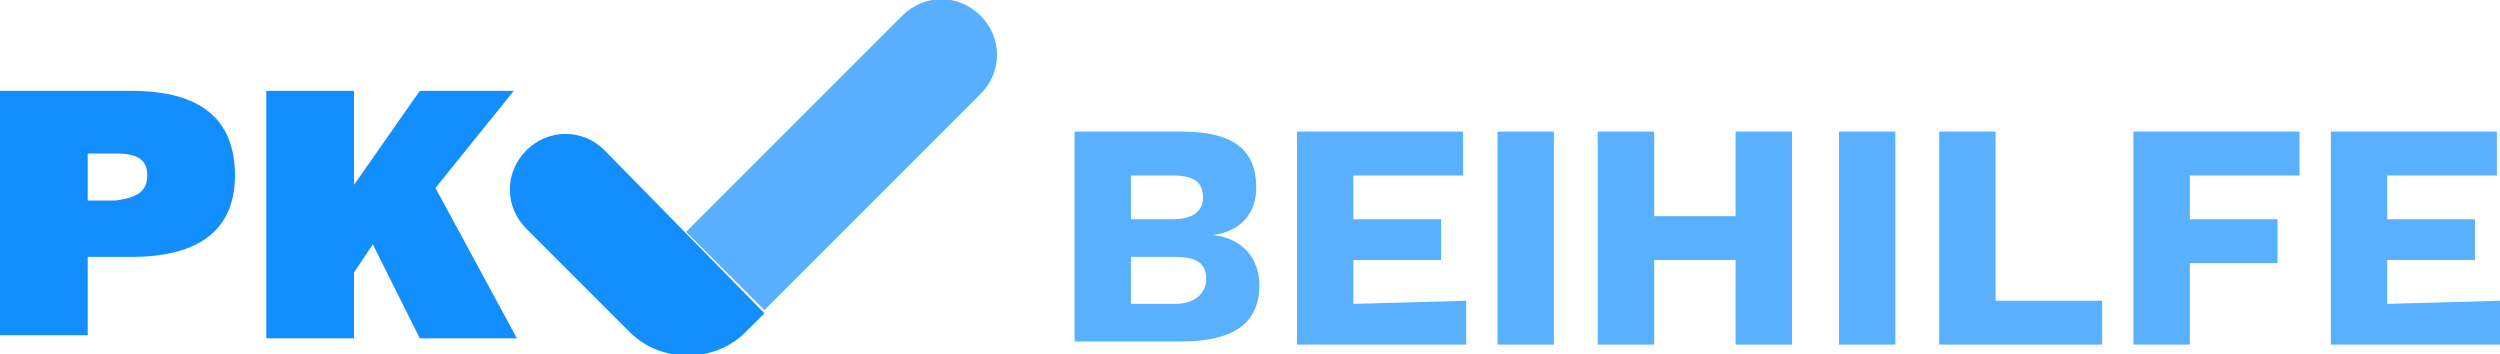
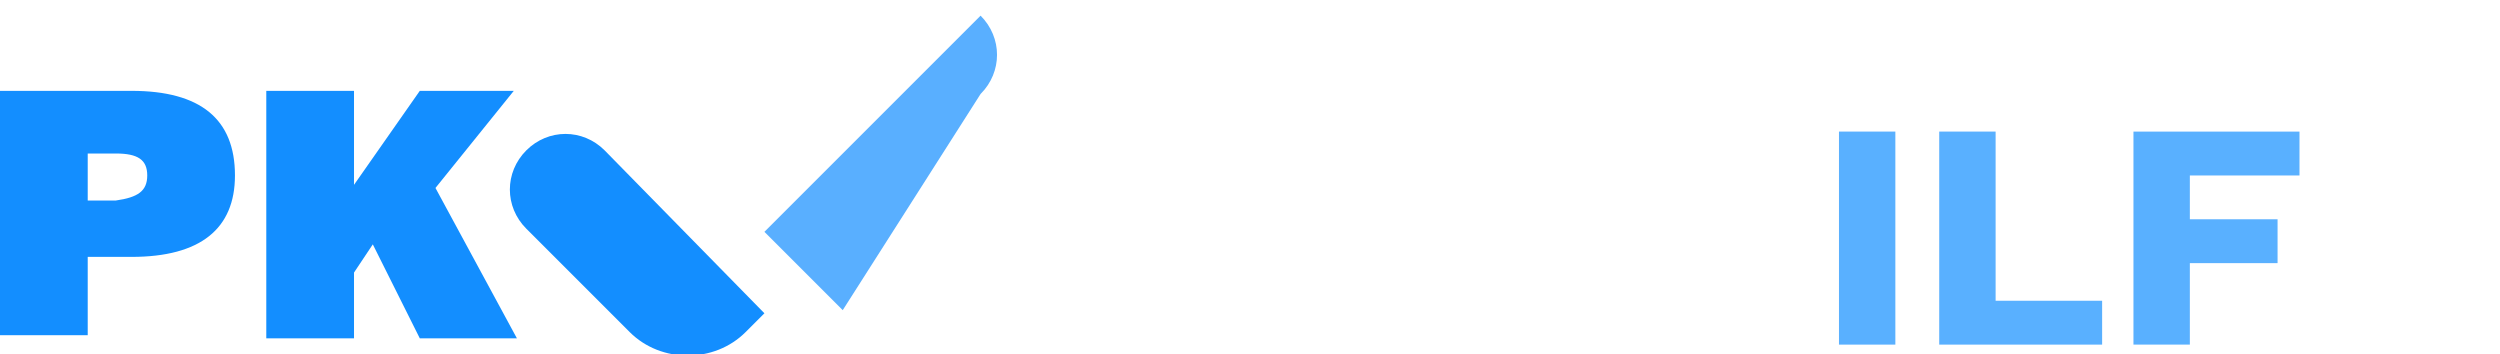
<svg xmlns="http://www.w3.org/2000/svg" version="1.1" id="Ebene_1" x="0px" y="0px" viewBox="0 0 79.8 11.3" style="enable-background:new 0 0 79.8 11.3;" xml:space="preserve">
  <style type="text/css">
	.st0{fill:#138EFF;}
	.st1{opacity:0.7;fill:#138EFF;enable-background:new    ;}
	.st2{opacity:0.7;}
</style>
  <path class="st0" d="M19.3,4.8c-0.7-0.7-1.8-0.7-2.5,0s-0.7,1.8,0,2.5l3.3,3.3c1,1,2.7,1,3.7,0l0.6-0.6L19.3,4.8z" />
-   <path class="st1" d="M31.3,0.5c-0.7-0.7-1.8-0.7-2.5,0l-6.9,6.9l2.5,2.5L31.3,3C32,2.3,32,1.2,31.3,0.5z" />
+   <path class="st1" d="M31.3,0.5l-6.9,6.9l2.5,2.5L31.3,3C32,2.3,32,1.2,31.3,0.5z" />
  <g>
    <path class="st0" d="M7.5,5.6c0,1.7-1.1,2.6-3.3,2.6H2.8v2.5H0V2.9h4.2C6.4,2.9,7.5,3.8,7.5,5.6z M4.7,5.6c0-0.5-0.3-0.7-1-0.7H2.8   v1.5h0.9C4.4,6.3,4.7,6.1,4.7,5.6z" />
    <path class="st0" d="M11.9,7.8l-0.6,0.9v2.1H8.5V2.9h2.8v3l2.1-3h3L13.9,6l2.6,4.8h-3.1L11.9,7.8z" />
  </g>
  <g class="st2">
-     <path class="st0" d="M34.4,4.2h3.3c1.7,0,2.4,0.6,2.4,1.8c0,0.8-0.5,1.4-1.4,1.5l0,0c1,0.1,1.5,0.8,1.5,1.6c0,1.2-0.8,1.8-2.5,1.8   h-3.4V4.2H34.4z M37.4,7c0.6,0,1-0.2,1-0.7s-0.3-0.7-1-0.7h-1.3V7H37.4z M37.5,9.7c0.6,0,1-0.3,1-0.8s-0.3-0.7-1-0.7h-1.4v1.5H37.5   z" />
-     <path class="st0" d="M46.8,9.6V11h-5.4V4.2h5.3v1.4h-3.5V7H46v1.3h-2.8v1.4L46.8,9.6L46.8,9.6z" />
-     <path class="st0" d="M49.6,11h-1.8V4.2h1.8V11z" />
-     <path class="st0" d="M57.2,4.2V11h-1.8V8.3h-2.6V11H51V4.2h1.8v2.7h2.6V4.2H57.2z" />
    <path class="st0" d="M60.5,11h-1.8V4.2h1.8V11z" />
    <path class="st0" d="M67.1,9.6V11h-5.2V4.2h1.8v5.4H67.1z" />
    <path class="st0" d="M69.9,5.6V7h2.8v1.4h-2.8V11h-1.8V4.2h5.3v1.4H69.9z" />
-     <path class="st0" d="M79.8,9.6V11h-5.4V4.2h5.3v1.4h-3.5V7H79v1.3h-2.8v1.4L79.8,9.6L79.8,9.6z" />
  </g>
</svg>